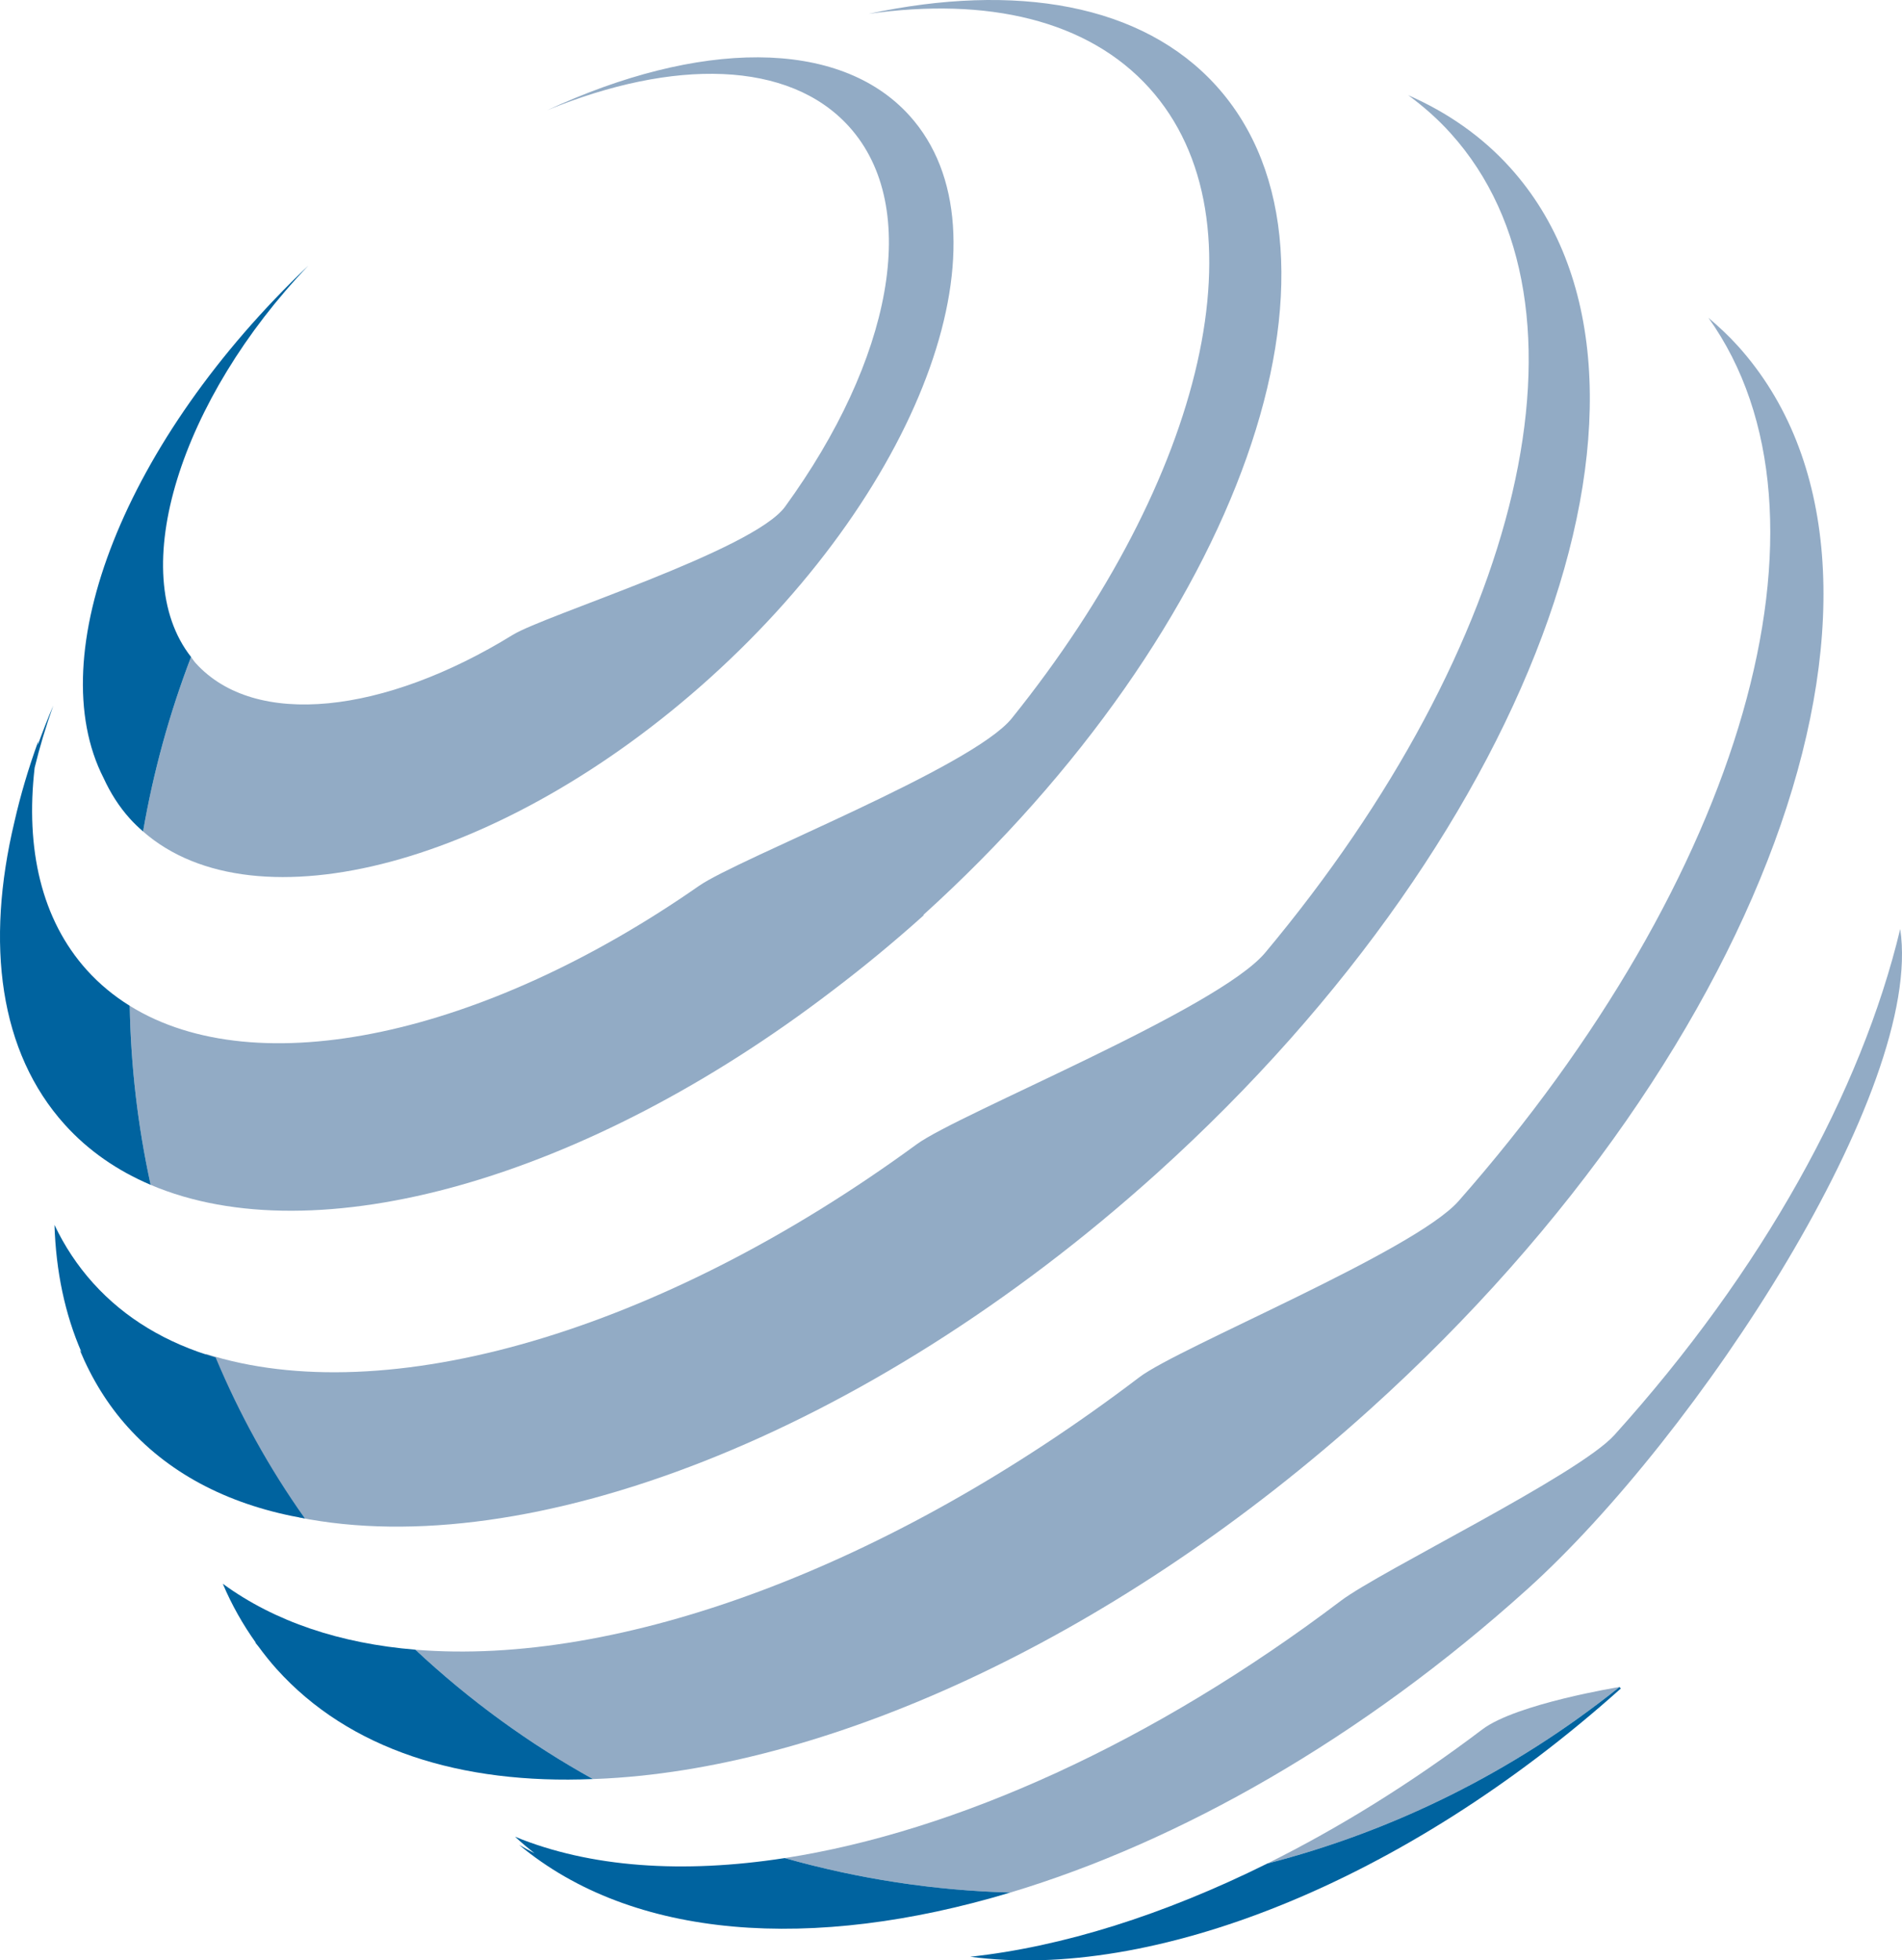
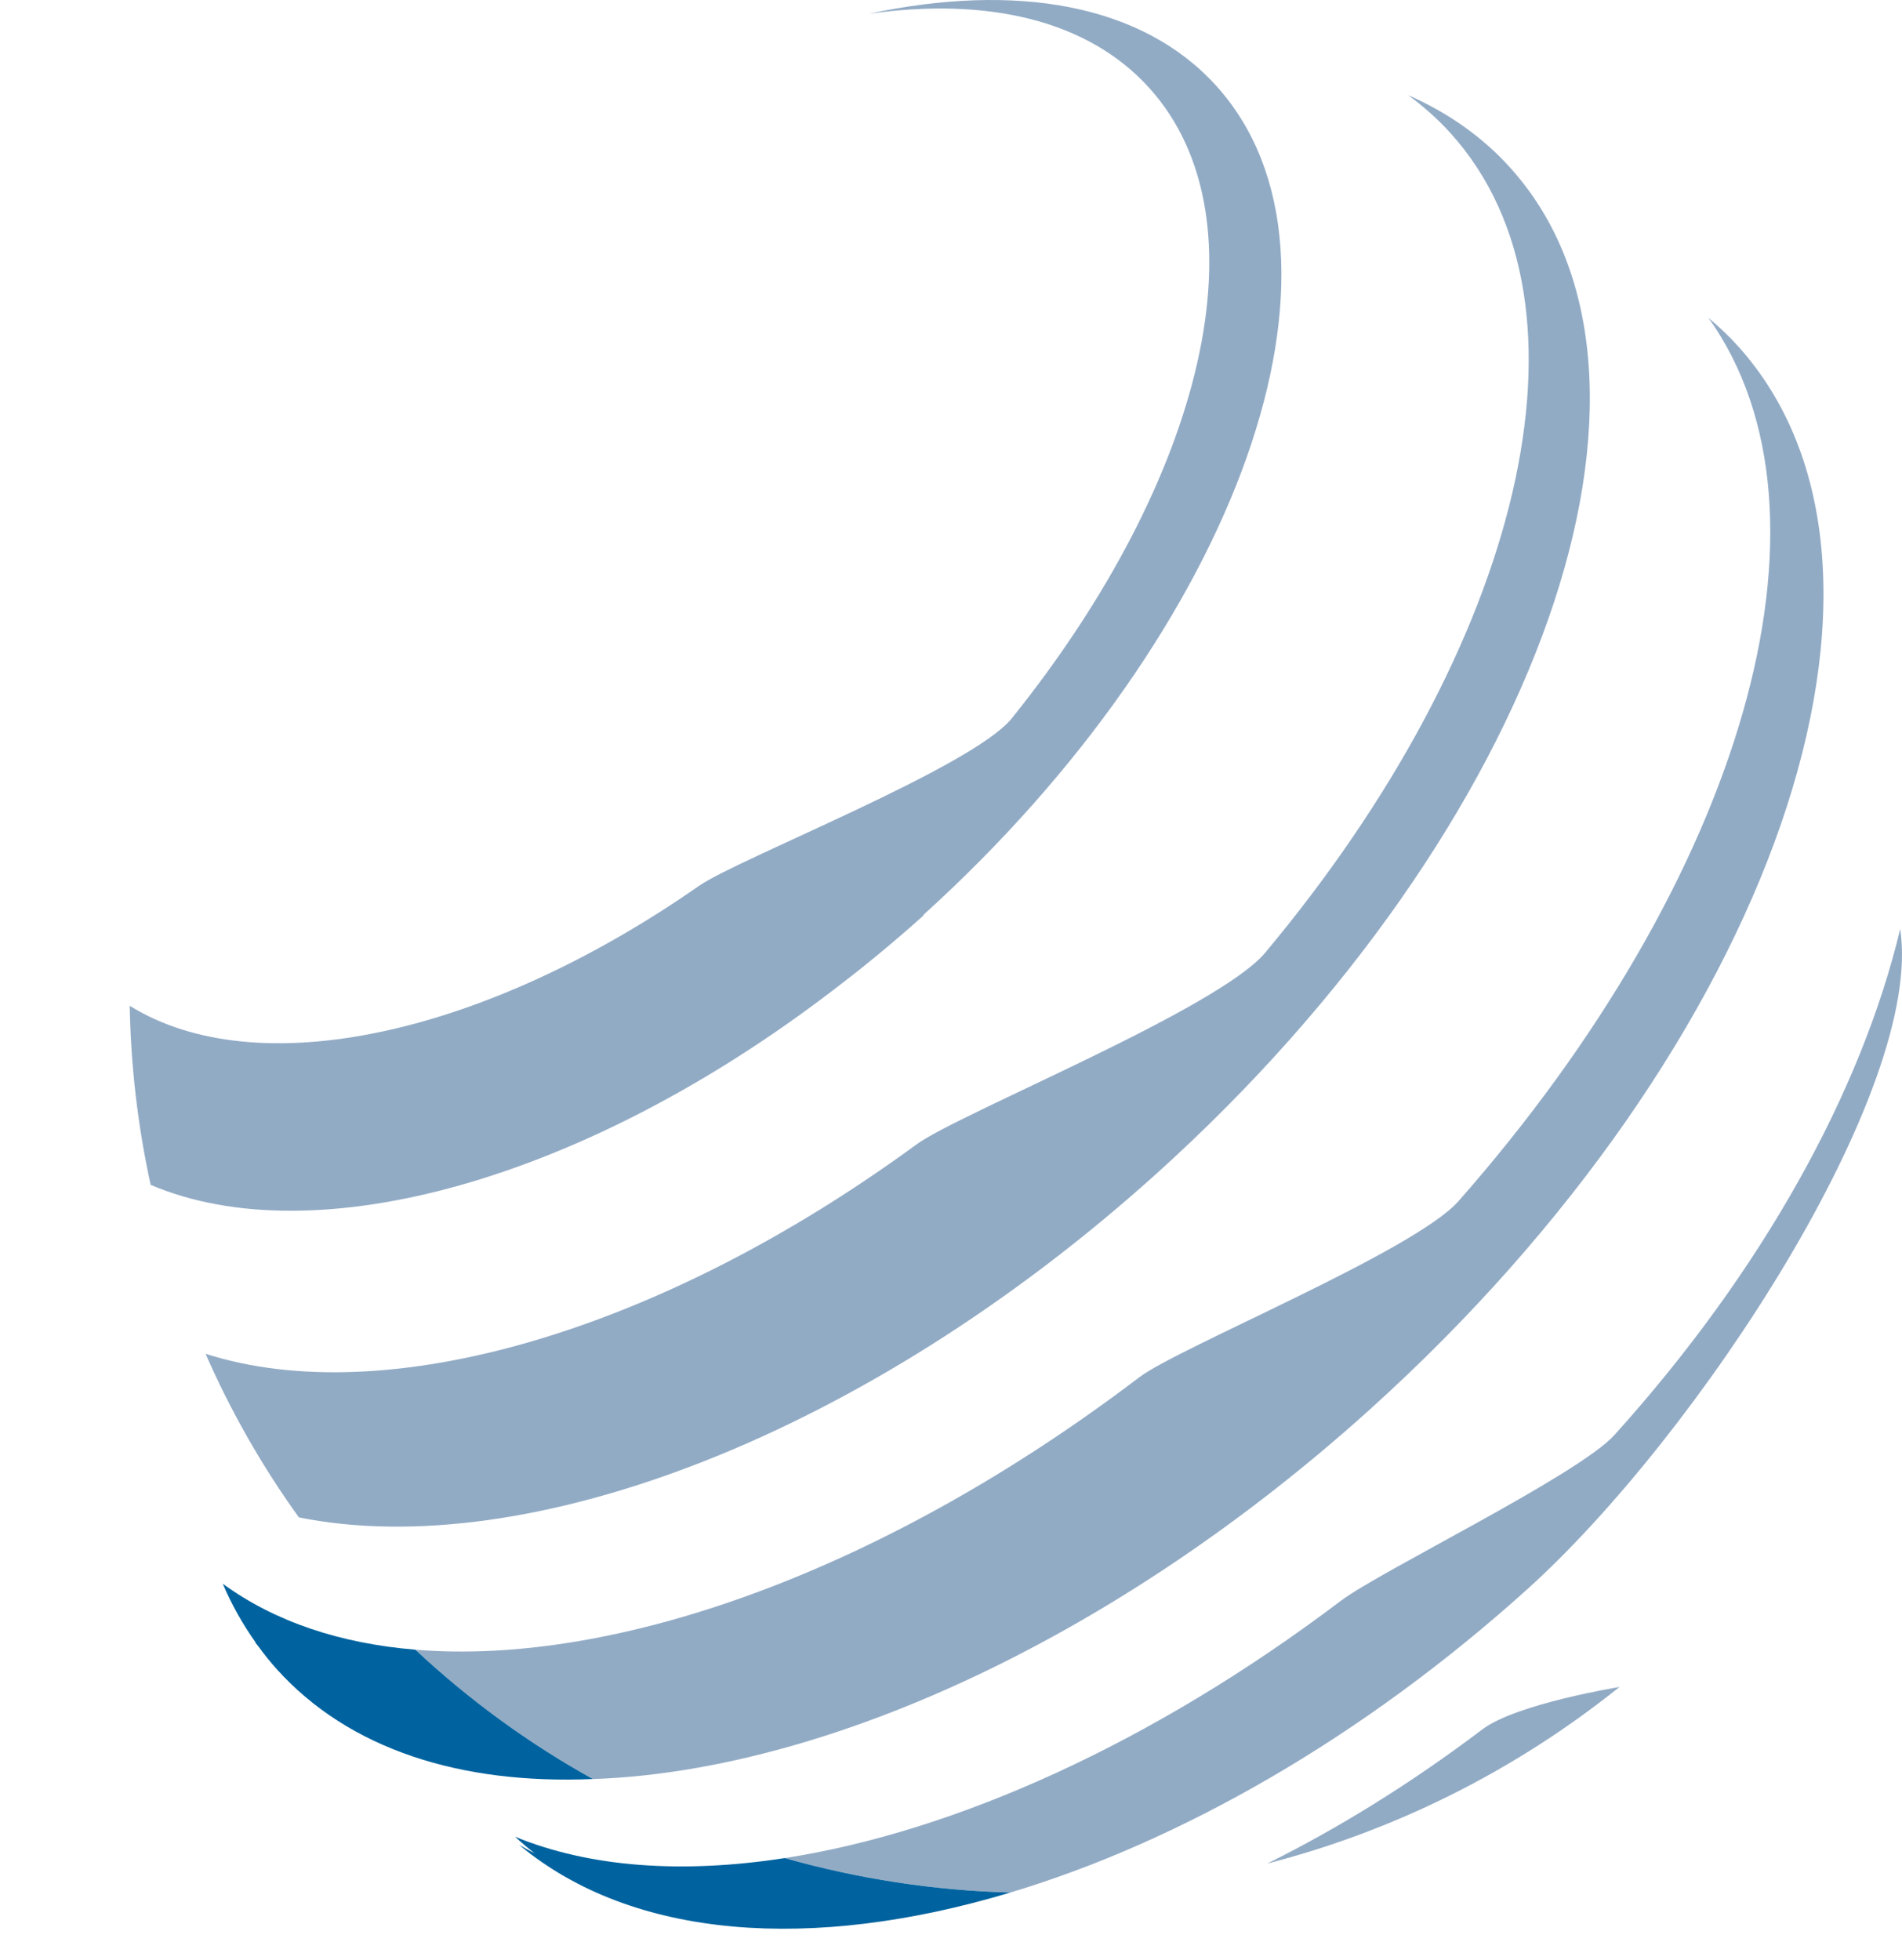
<svg xmlns="http://www.w3.org/2000/svg" id="_Слой_1" data-name=" Слой 1" viewBox="0 0 119.25 122.899">
  <defs>
    <style>
      .cls-1 {
        fill: #00639f;
      }

      .cls-1, .cls-2 {
        stroke-width: 0px;
      }

      .cls-2 {
        fill: #92abc5;
      }
    </style>
  </defs>
  <path class="cls-2" d="M79.455,116.828c7.842-2.018,15.385-5.701,22.082-11.068,0,0-6.468,1.047-8.596,2.657-4.45,3.368-9,6.184-13.486,8.411" />
-   <path class="cls-2" d="M44.504,42.507c13.498-12.17,19.105-27.954,12.524-35.253-4.439-4.923-13.289-4.723-22.722-.342,7.914-3.252,15.171-3.141,18.931,1.029,4.571,5.07,2.646,14.66-4.016,23.825-1.993,2.742-15.064,6.798-17.066,8.031-8.035,4.952-16.168,5.906-19.899,1.761-.105-.116-.182-.251-.278-.373-1.363,3.561-2.368,7.226-3.008,10.941,7.035,6.171,22.565,2.074,35.534-9.619" />
  <path class="cls-2" d="M94.689,10.516c-1.769-1.962-3.931-3.465-6.398-4.547.961.705,1.855,1.493,2.66,2.386,9.772,10.838,4.411,32.185-11.624,51.368-2.967,3.55-19.234,10.097-21.846,12.009-16.123,11.806-33.305,16.749-44.593,13.139,1.564,3.566,3.509,7.006,5.851,10.257,14.312,2.882,35.502-5.081,53.793-21.572,24.065-21.698,33.985-49.922,22.157-63.04" />
  <path class="cls-2" d="M108.957,21.686c-.573-.636-1.196-1.212-1.842-1.761,8.852,12.397,2.089,35.208-15.666,55.371-2.769,3.145-17.577,9.19-20.011,11.041-15.801,12.016-32.692,18.135-45.397,17.085,3.426,3.206,7.167,5.911,11.132,8.11.298-.013.594-.021.895-.04,14.267-.799,32.084-8.944,47.817-23.129,25.343-22.849,35.672-52.702,23.072-66.677" />
  <path class="cls-2" d="M52.207,62.095c1.929-1.462,3.837-3.035,5.709-4.715l-.022-.024c19.848-17.963,28.076-41.201,18.375-51.961C71.612.23,63.662-1.103,54.457.868c7.436-1.059,13.748.377,17.605,4.654,7.44,8.252,3.445,24.493-8.624,39.509-2.477,3.082-17.159,8.797-19.613,10.506-13.495,9.404-27.716,12.475-35.692,7.517.068,3.77.503,7.53,1.313,11.227,10.329,4.4,27.233-.301,42.761-12.186" />
  <path class="cls-2" d="M119.138,58.243c-2.433,10.159-8.603,21.393-17.919,31.721-2.26,2.505-14.708,8.544-17.146,10.388-11.784,8.915-24.17,14.476-34.87,16.133,4.607,1.304,9.358,2.032,14.14,2.162,10.602-3.186,22.034-9.658,32.428-19.03,10.653-9.605,24.884-31.315,23.367-41.374" />
-   <path class="cls-1" d="M13.519,85.103c-3.065-.896-5.674-2.436-7.681-4.665-.985-1.094-1.79-2.314-2.422-3.645.092,2.916.656,5.594,1.693,7.975-.033-.045-.073-.086-.106-.131.742,1.784,1.734,3.413,3.018,4.837,2.765,3.068,6.572,4.939,11.092,5.721-2.263-3.186-4.122-6.571-5.594-10.092" />
  <path class="cls-1" d="M49.203,116.485c-6.405.992-12.208.592-16.912-1.338.394.363.804.709,1.227,1.038-.327-.171-.655-.341-.97-.528,7.124,5.942,18.391,6.717,30.796,2.989-4.783-.129-9.533-.857-14.141-2.161" />
-   <path class="cls-1" d="M9.446,74.281c-.809-3.697-1.245-7.457-1.313-11.227-1-.621-1.903-1.366-2.693-2.243-2.847-3.163-3.851-7.603-3.268-12.683.312-1.274.696-2.572,1.169-3.892-.355.83-.673,1.652-.973,2.471.014-.083.019-.163.034-.247-.625,1.721-1.123,3.412-1.498,5.063-1.826,7.659-.942,14.433,3.155,18.978,1.482,1.644,3.304,2.893,5.387,3.78" />
-   <path class="cls-1" d="M101.537,105.76c-6.696,5.367-14.239,9.05-22.082,11.068-6.511,3.233-12.886,5.224-18.623,5.843,11.349,1.518,27.138-4.583,40.79-16.817l-.085-.094Z" />
  <path class="cls-1" d="M37.173,111.531c-3.965-2.199-7.706-4.904-11.132-8.11-4.678-.386-8.794-1.737-12.073-4.134.558,1.322,1.258,2.558,2.081,3.711-.021-.017-.045-.032-.066-.05.068.092.147.176.216.267.36.489.737.966,1.146,1.421,4.545,5.048,11.543,7.244,19.828,6.895" />
-   <path class="cls-1" d="M8.147,51.326c.258.286.536.549.823.8.641-3.716,1.645-7.38,3.008-10.941-4.159-5.295-.616-16.212,7.355-24.533C7.819,27.589,2.547,41.061,6.497,48.782c.426.928.966,1.786,1.65,2.544" />
</svg>